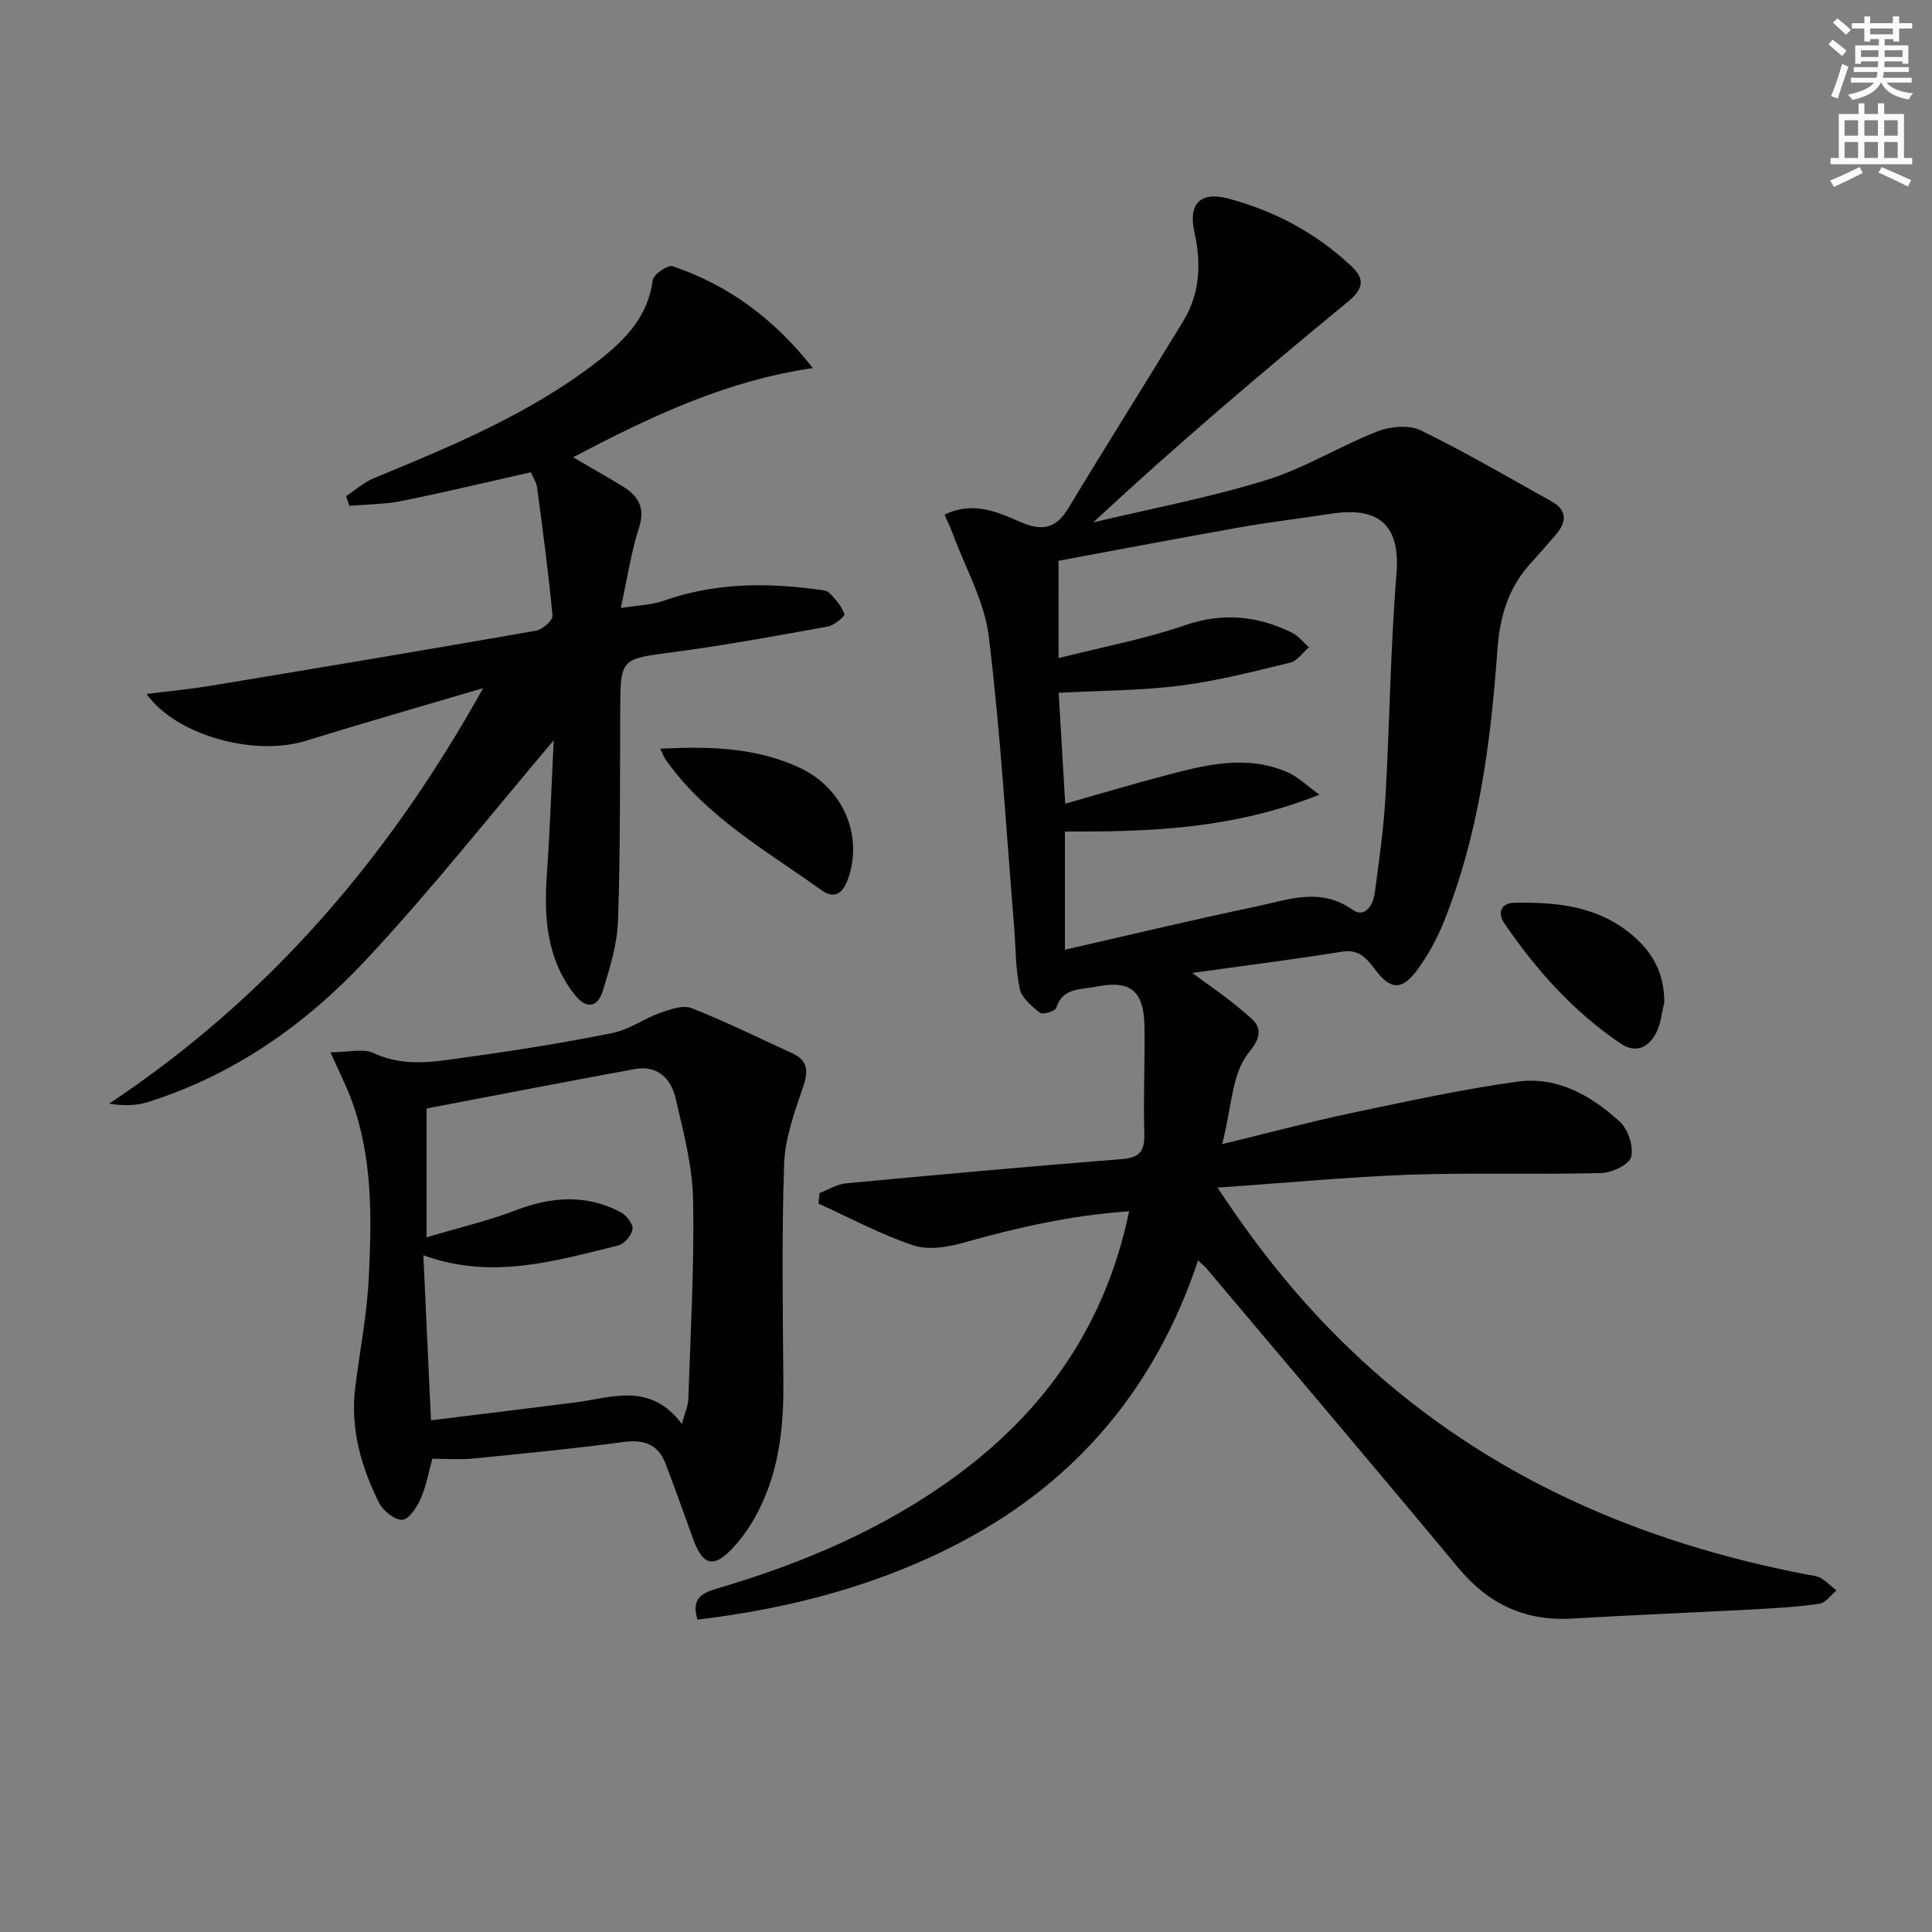
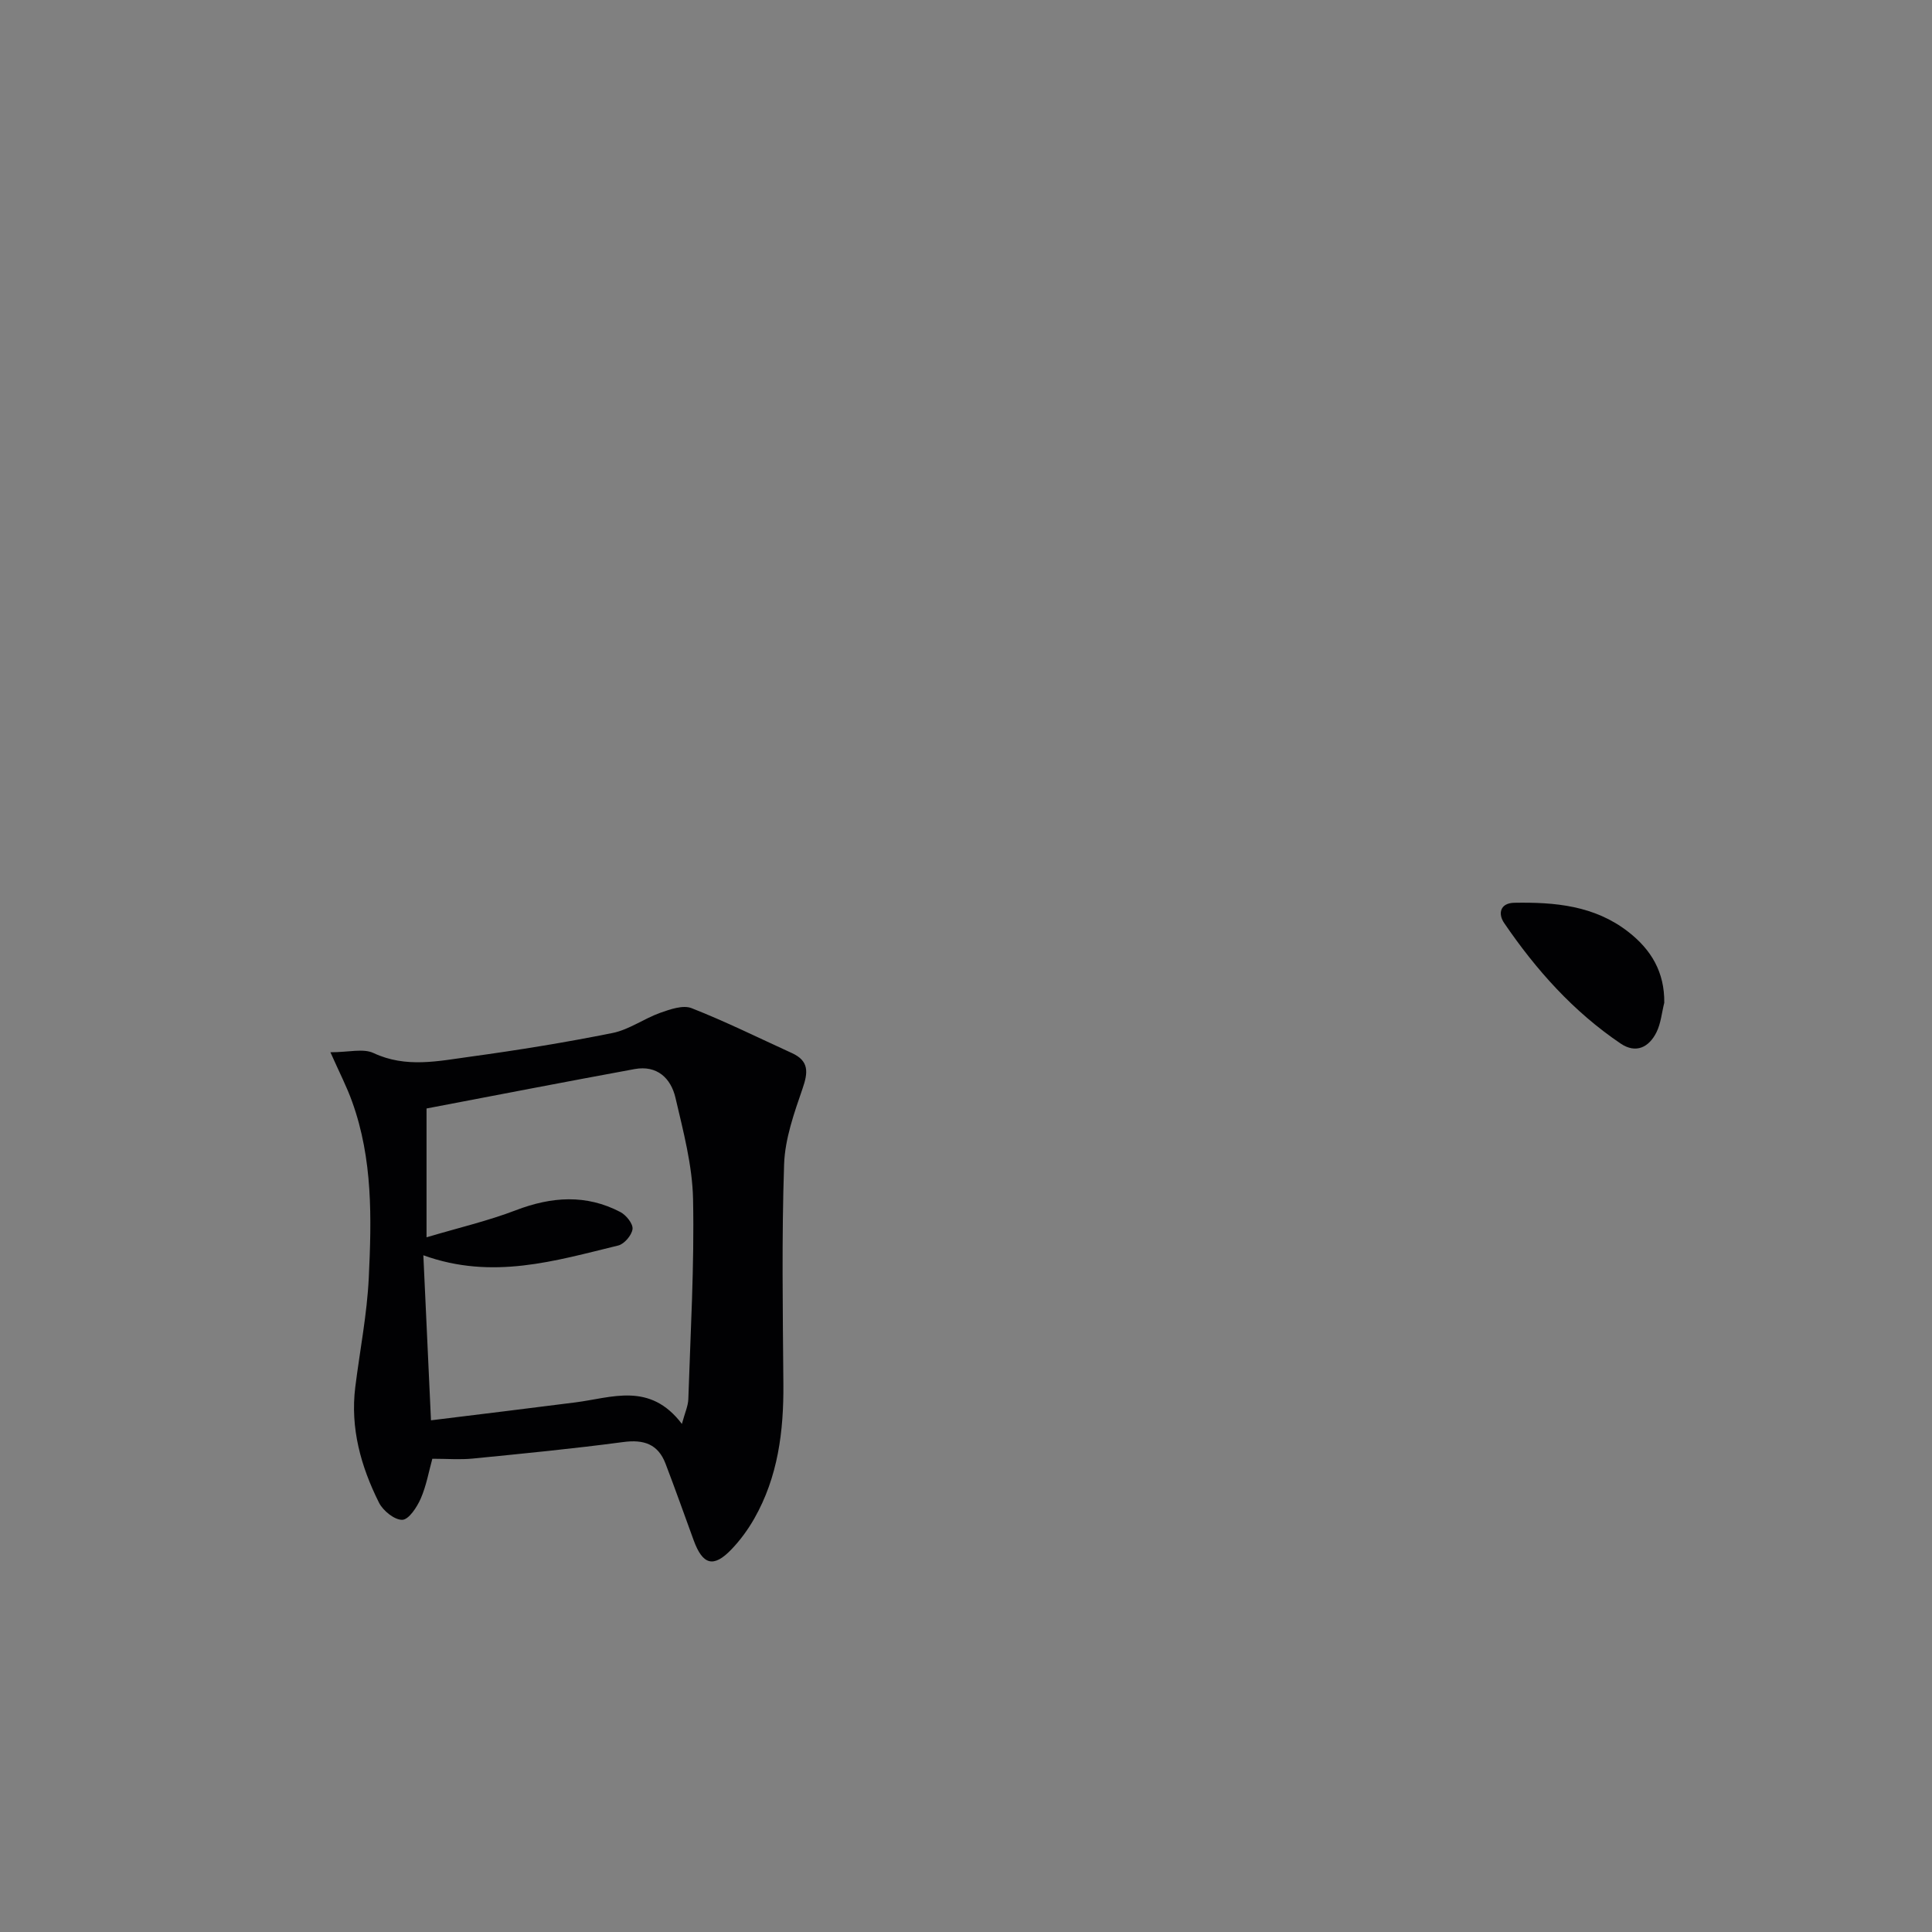
<svg xmlns="http://www.w3.org/2000/svg" enable-background="new 0 0 400 400" viewBox="0 0 400 400">
  <rect x="0" y="0" width="400" height="400" fill="#808080" stroke="none" />
-   <path d="m378.6 9.2.8-1c.9.7 1.9 1.4 2.9 2.3l-.9 1.1c-1.1-.9-2-1.7-2.8-2.4zm.5 10.7c.9-2.1 1.6-4.3 2.3-6.7.4.2.8.4 1.3.6-.7 2.1-1.5 4.3-2.2 6.6zm.4-15.2.9-.9c1 .8 2 1.6 2.8 2.4l-1 1c-1-.9-1.9-1.8-2.7-2.5zm12.5-1.3h1.2v1.4h2.7v1.1h-2.7v2.7h-1.2v-.5h-1.8v1.3h4.9v3.8h-1.2v-.5h-3.7c0 .4-.1.9-.1 1.2h5.1v1h-5.2c0 .5-.1.9-.2 1.2h6v1h-5.2c1.1 1.3 2.9 2 5.5 2.2-.4.4-.7.8-.9 1.3-2.9-.5-4.8-1.6-5.7-3.5h-.1c-.8 1.7-2.7 2.9-5.9 3.6-.2-.4-.6-.8-.9-1.1 2.8-.6 4.6-1.4 5.4-2.5h-4.8v-1h5.3c.1-.3.2-.7.2-1.2h-4.9v-1h5c0-.4 0-.8.1-1.2h-3.6v.5h-1.2v-3.8h4.9v-1.3h-1.8v.5h-1.2v-2.7h-2.6v-1.1h2.6v-1.4h1.2v1.4h4.7v-1.4zm-6.7 8.4h3.6c0-.4 0-.9 0-1.4h-3.6zm1.9-4.7h4.7v-1.2h-4.7zm6.7 3.3h-3.7v1.4h3.7z" fill="#fcfbfa" />
-   <path d="m384.7 21.4h1.3v2.2h2.8v-2.2h1.3v2.2h4.1v9.1h1.7v1.3h-16.9v-1.3h1.7v-9.1h4.1v-2.2zm.3 13.2.7 1.2c-1.8.9-3.8 1.9-6 2.9-.2-.4-.5-.8-.8-1.3 2.4-1 4.4-2 6.1-2.8zm-3.1-6.5h2.8v-3.2h-2.8zm0 4.6h2.8v-3.3h-2.8zm4.1-4.6h2.8v-3.2h-2.8zm0 4.6h2.8v-3.3h-2.8zm3.6 1.9c2.1.9 4.1 1.8 6.1 2.7l-.7 1.3c-2.2-1.1-4.2-2-6.1-2.9zm3.3-9.7h-2.8v3.2h2.8zm-2.8 7.8h2.8v-3.3h-2.8z" fill="#fcfbfa" />
  <g fill="#010103">
-     <path d="m252.08 245.88c9.1 13.87 18.7 25.47 29.87 35.77 26.21 24.14 57.52 37.68 92.14 44.34.98.19 2.06.25 2.89.73 1.18.69 2.16 1.71 3.23 2.58-1.17.95-2.25 2.56-3.53 2.74-4.59.66-9.24.93-13.87 1.18-12.45.67-24.92 1.15-37.36 1.89-9.73.57-17.3-3.01-23.53-10.51-17.22-20.73-34.67-41.27-52.04-61.88-.42-.49-.93-.9-1.83-1.76-8.64 25.88-24.69 45.3-48.52 58.01-17.18 9.16-35.67 14.02-55.12 16.36-1.41-4.5 1.09-5.57 4.21-6.49 17.66-5.2 34.45-12.34 49.37-23.3 18.52-13.61 30.92-31.34 35.78-54.75-11.87.79-23.06 3.33-34.19 6.47-3.32.94-7.36 1.62-10.46.59-6.76-2.26-13.13-5.7-19.67-8.66.07-.73.15-1.45.22-2.18 1.82-.69 3.6-1.83 5.48-2.01 19.02-1.79 38.05-3.51 57.1-5.02 3.7-.29 4.77-1.66 4.67-5.25-.21-7.32.12-14.66.04-21.99-.08-7.61-2.83-9.93-10.18-8.43-3 .61-6.79.13-8.11 4.38-.21.67-2.8 1.44-3.37.99-1.7-1.34-3.77-3.08-4.18-4.98-.88-4.19-.81-8.58-1.16-12.89-1.65-20.03-2.8-40.12-5.25-60.06-.9-7.32-4.89-14.26-7.5-21.37-.44-1.19-1.01-2.34-1.65-3.82 5.8-2.85 10.91-.59 15.51 1.43 4.78 2.1 7.58 1.49 10.25-2.97 7.78-12.94 15.87-25.69 23.7-38.61 3.45-5.7 3.7-11.93 2.27-18.33-1.3-5.81 1.17-8.51 6.93-6.99 9.62 2.53 18.22 7.13 25.53 13.98 3.09 2.89 2.37 4.89-.85 7.54-17.79 14.64-35.37 29.55-52.56 45.55 11.94-2.85 24.05-5.13 35.75-8.74 7.98-2.46 15.27-7.05 23.1-10.11 2.66-1.04 6.53-1.39 8.94-.22 9.24 4.5 18.14 9.72 27.13 14.74 3.35 1.87 3.04 4.36.8 6.95-1.74 2.01-3.49 4.01-5.28 5.99-4.56 5.05-6.28 11.01-6.76 17.76-1.37 19.25-3.86 38.36-11.14 56.44-1.41 3.5-3.29 6.92-5.54 9.95-3.14 4.23-5.52 3.96-8.59-.12-1.68-2.23-3.3-4.35-6.9-3.77-9.98 1.62-20.02 2.87-31.01 4.4 3.76 2.8 7.15 5.03 10.18 7.67 2.71 2.35 5.65 3.84 1.5 8.87-3.5 4.25-3.5 11.38-5.49 18.91 9.95-2.41 18.2-4.63 26.54-6.39 11.5-2.42 23-4.95 34.63-6.55 8.21-1.13 15.29 2.9 21.17 8.31 1.71 1.57 2.89 5.15 2.34 7.29-.42 1.59-4 3.28-6.22 3.33-13.32.34-26.66-.11-39.98.35-12.78.49-25.52 1.71-39.43 2.66zm-32.91-109.63c9.13-2.31 17.81-3.92 26.07-6.77 7.85-2.71 15.01-2.01 22.16 1.46 1.38.67 2.42 2.03 3.61 3.07-1.3 1.1-2.44 2.84-3.92 3.19-7.55 1.83-15.12 3.79-22.8 4.76-8.19 1.04-16.52 1.01-25.1 1.47.44 7.47.87 14.86 1.35 22.96 6.94-1.96 13.57-3.94 20.26-5.71 8.54-2.27 17.15-4.56 25.83-.77 2 .87 3.66 2.54 6.55 4.61-18.04 7.19-35.36 7.7-52.7 7.64v24.47c13.4-3.05 26.42-6.2 39.53-8.93 6.62-1.38 13.29-4.12 20.03.66 2.56 1.81 4.26-1 4.59-3.48.88-6.58 1.83-13.18 2.21-19.81.89-15.44 1.03-30.93 2.29-46.33.91-11.16-4.85-13.74-13.7-12.36-6.23.97-12.5 1.7-18.71 2.8-12.53 2.21-25.03 4.6-37.57 6.93.02 6.87.02 13 .02 20.14z" />
-     <path d="m114.64 153.28c-13.03 15.35-25.39 31.04-38.99 45.58-12.48 13.33-27.37 23.78-45.13 29.34-2.38.74-4.99.75-7.94.31 32.96-21.9 57.79-50.72 77.45-86.04-13.06 3.86-24.96 7.27-36.78 10.92-10.65 3.29-26.82-1.16-32.91-9.71 4.66-.59 9.06-1 13.41-1.72 22.42-3.71 44.84-7.46 67.22-11.38 1.34-.23 3.51-2.15 3.42-3.11-.82-8.89-2.03-17.74-3.2-26.59-.12-.94-.72-1.81-1.26-3.11-8.93 2.01-17.76 4.13-26.66 5.93-3.57.72-7.28.71-10.93 1.03-.23-.67-.46-1.34-.69-2.01 1.91-1.25 3.68-2.85 5.75-3.71 16.31-6.74 32.63-13.46 46.68-24.47 5.44-4.27 10.11-9.08 11.06-16.55.15-1.17 3.12-3.2 4.12-2.87 11.52 3.91 21.01 10.85 29.03 21.09-17.9 2.58-33.67 10.05-49.63 18.47 3.6 2.1 6.88 3.95 10.1 5.91 3.27 1.99 4.92 4.38 3.54 8.66-1.65 5.14-2.44 10.56-3.77 16.63 3.42-.55 6.28-.59 8.84-1.49 10.3-3.65 20.81-3.81 31.46-2.39.98.13 2.23.15 2.85.74 1.3 1.26 2.55 2.76 3.15 4.4.15.41-2.1 2.33-3.42 2.57-10.6 1.92-21.22 3.88-31.9 5.29-11.06 1.46-11.05 1.19-11.1 12.2-.07 14.49.04 29-.46 43.48-.17 4.87-1.69 9.77-3.15 14.49-1.08 3.49-3.44 3.78-5.8.79-5.86-7.44-6.41-16.06-5.77-25.06.65-9.39.97-18.79 1.41-27.62z" />
    <path d="m68.41 217.86c3.8 0 6.79-.84 8.92.16 6.71 3.15 13.41 1.66 20.07.75 9.85-1.35 19.68-2.94 29.42-4.9 3.43-.69 6.51-2.98 9.88-4.18 2.06-.73 4.71-1.66 6.49-.96 7.05 2.77 13.87 6.15 20.77 9.3 3.57 1.63 3.36 3.99 2.2 7.35-1.75 5.08-3.64 10.4-3.82 15.68-.51 15.14-.27 30.3-.15 45.46.08 9.79-1.11 19.26-6.04 27.91-1.31 2.29-2.91 4.48-4.74 6.38-3.69 3.84-5.93 3.2-7.8-1.93-1.93-5.29-3.81-10.59-5.82-15.85-1.55-4.05-4.5-5.04-8.75-4.47-10.36 1.38-20.76 2.39-31.16 3.42-2.63.26-5.31.04-8.37.04-.73 2.64-1.24 5.58-2.4 8.24-.78 1.78-2.46 4.35-3.81 4.4-1.61.05-3.99-1.87-4.83-3.54-3.75-7.5-5.98-15.44-4.91-23.97.94-7.53 2.43-15.03 2.79-22.59.59-12.27.84-24.61-3.44-36.45-1.09-3.08-2.61-5.99-4.5-10.25zm72.77 76.95c.64-2.37 1.29-3.74 1.33-5.14.45-13.79 1.26-27.6.98-41.38-.14-7.03-2.03-14.08-3.64-21-.95-4.07-3.82-6.8-8.46-5.95-14.32 2.63-28.61 5.4-43.08 8.16v26.67c6.62-1.97 12.72-3.39 18.51-5.61 7.38-2.82 14.53-3.33 21.62.38 1.2.63 2.65 2.43 2.52 3.52-.15 1.27-1.71 3.11-2.97 3.41-13.02 3.16-26.04 7.2-40.34 2.02.52 11.24 1.02 22.07 1.58 34.17 10.55-1.3 20.23-2.47 29.9-3.71 7.52-.95 15.41-4.31 22.05 4.46z" />
-     <path d="m136.68 155.01c10.4-.52 19.96-.24 28.94 3.97 8.73 4.09 12.96 13.55 10.15 22.41-.92 2.91-2.52 5.18-5.72 2.89-11.41-8.17-23.85-15.14-32.2-26.96-.36-.5-.57-1.1-1.17-2.31z" />
    <path d="m344.57 207.61c-.52 2.05-.7 4.28-1.62 6.12-1.55 3.1-4.23 4.47-7.41 2.33-9.78-6.61-17.52-15.27-24.12-24.96-1.33-1.95-.82-4.13 2.08-4.19 8.4-.15 16.61.56 23.62 6.02 4.78 3.72 7.52 8.36 7.45 14.68z" />
  </g>
</svg>